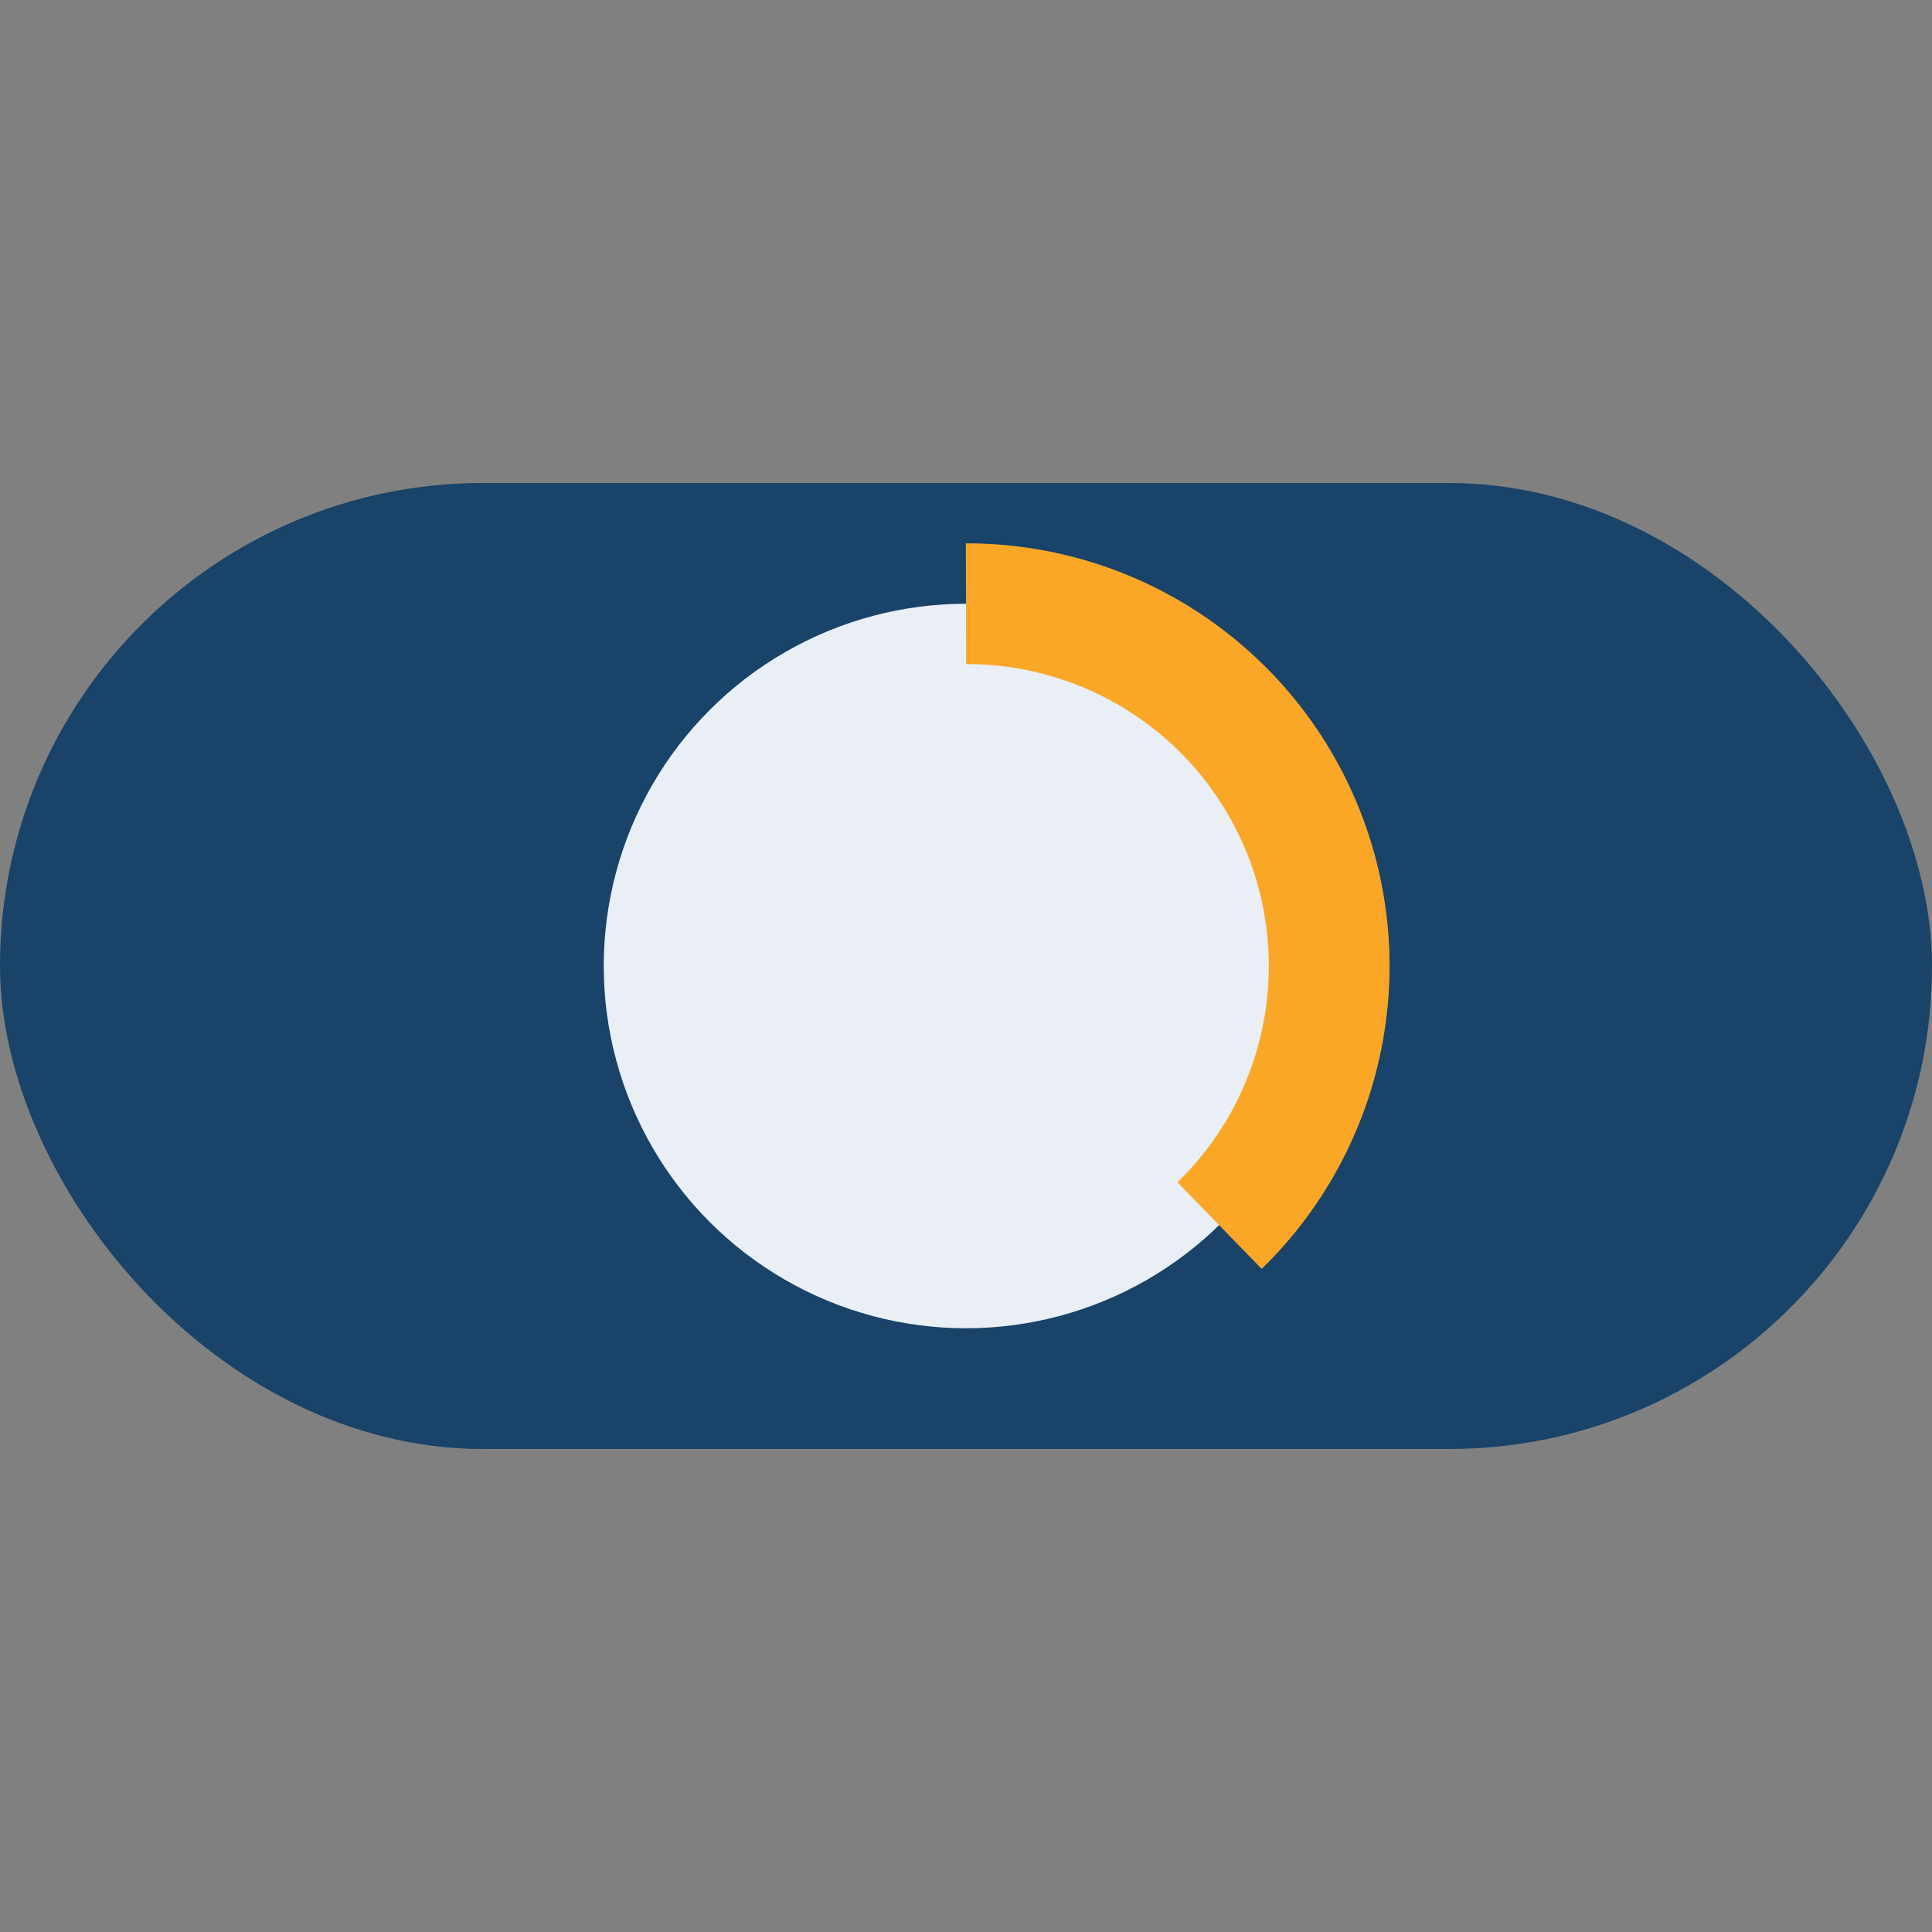
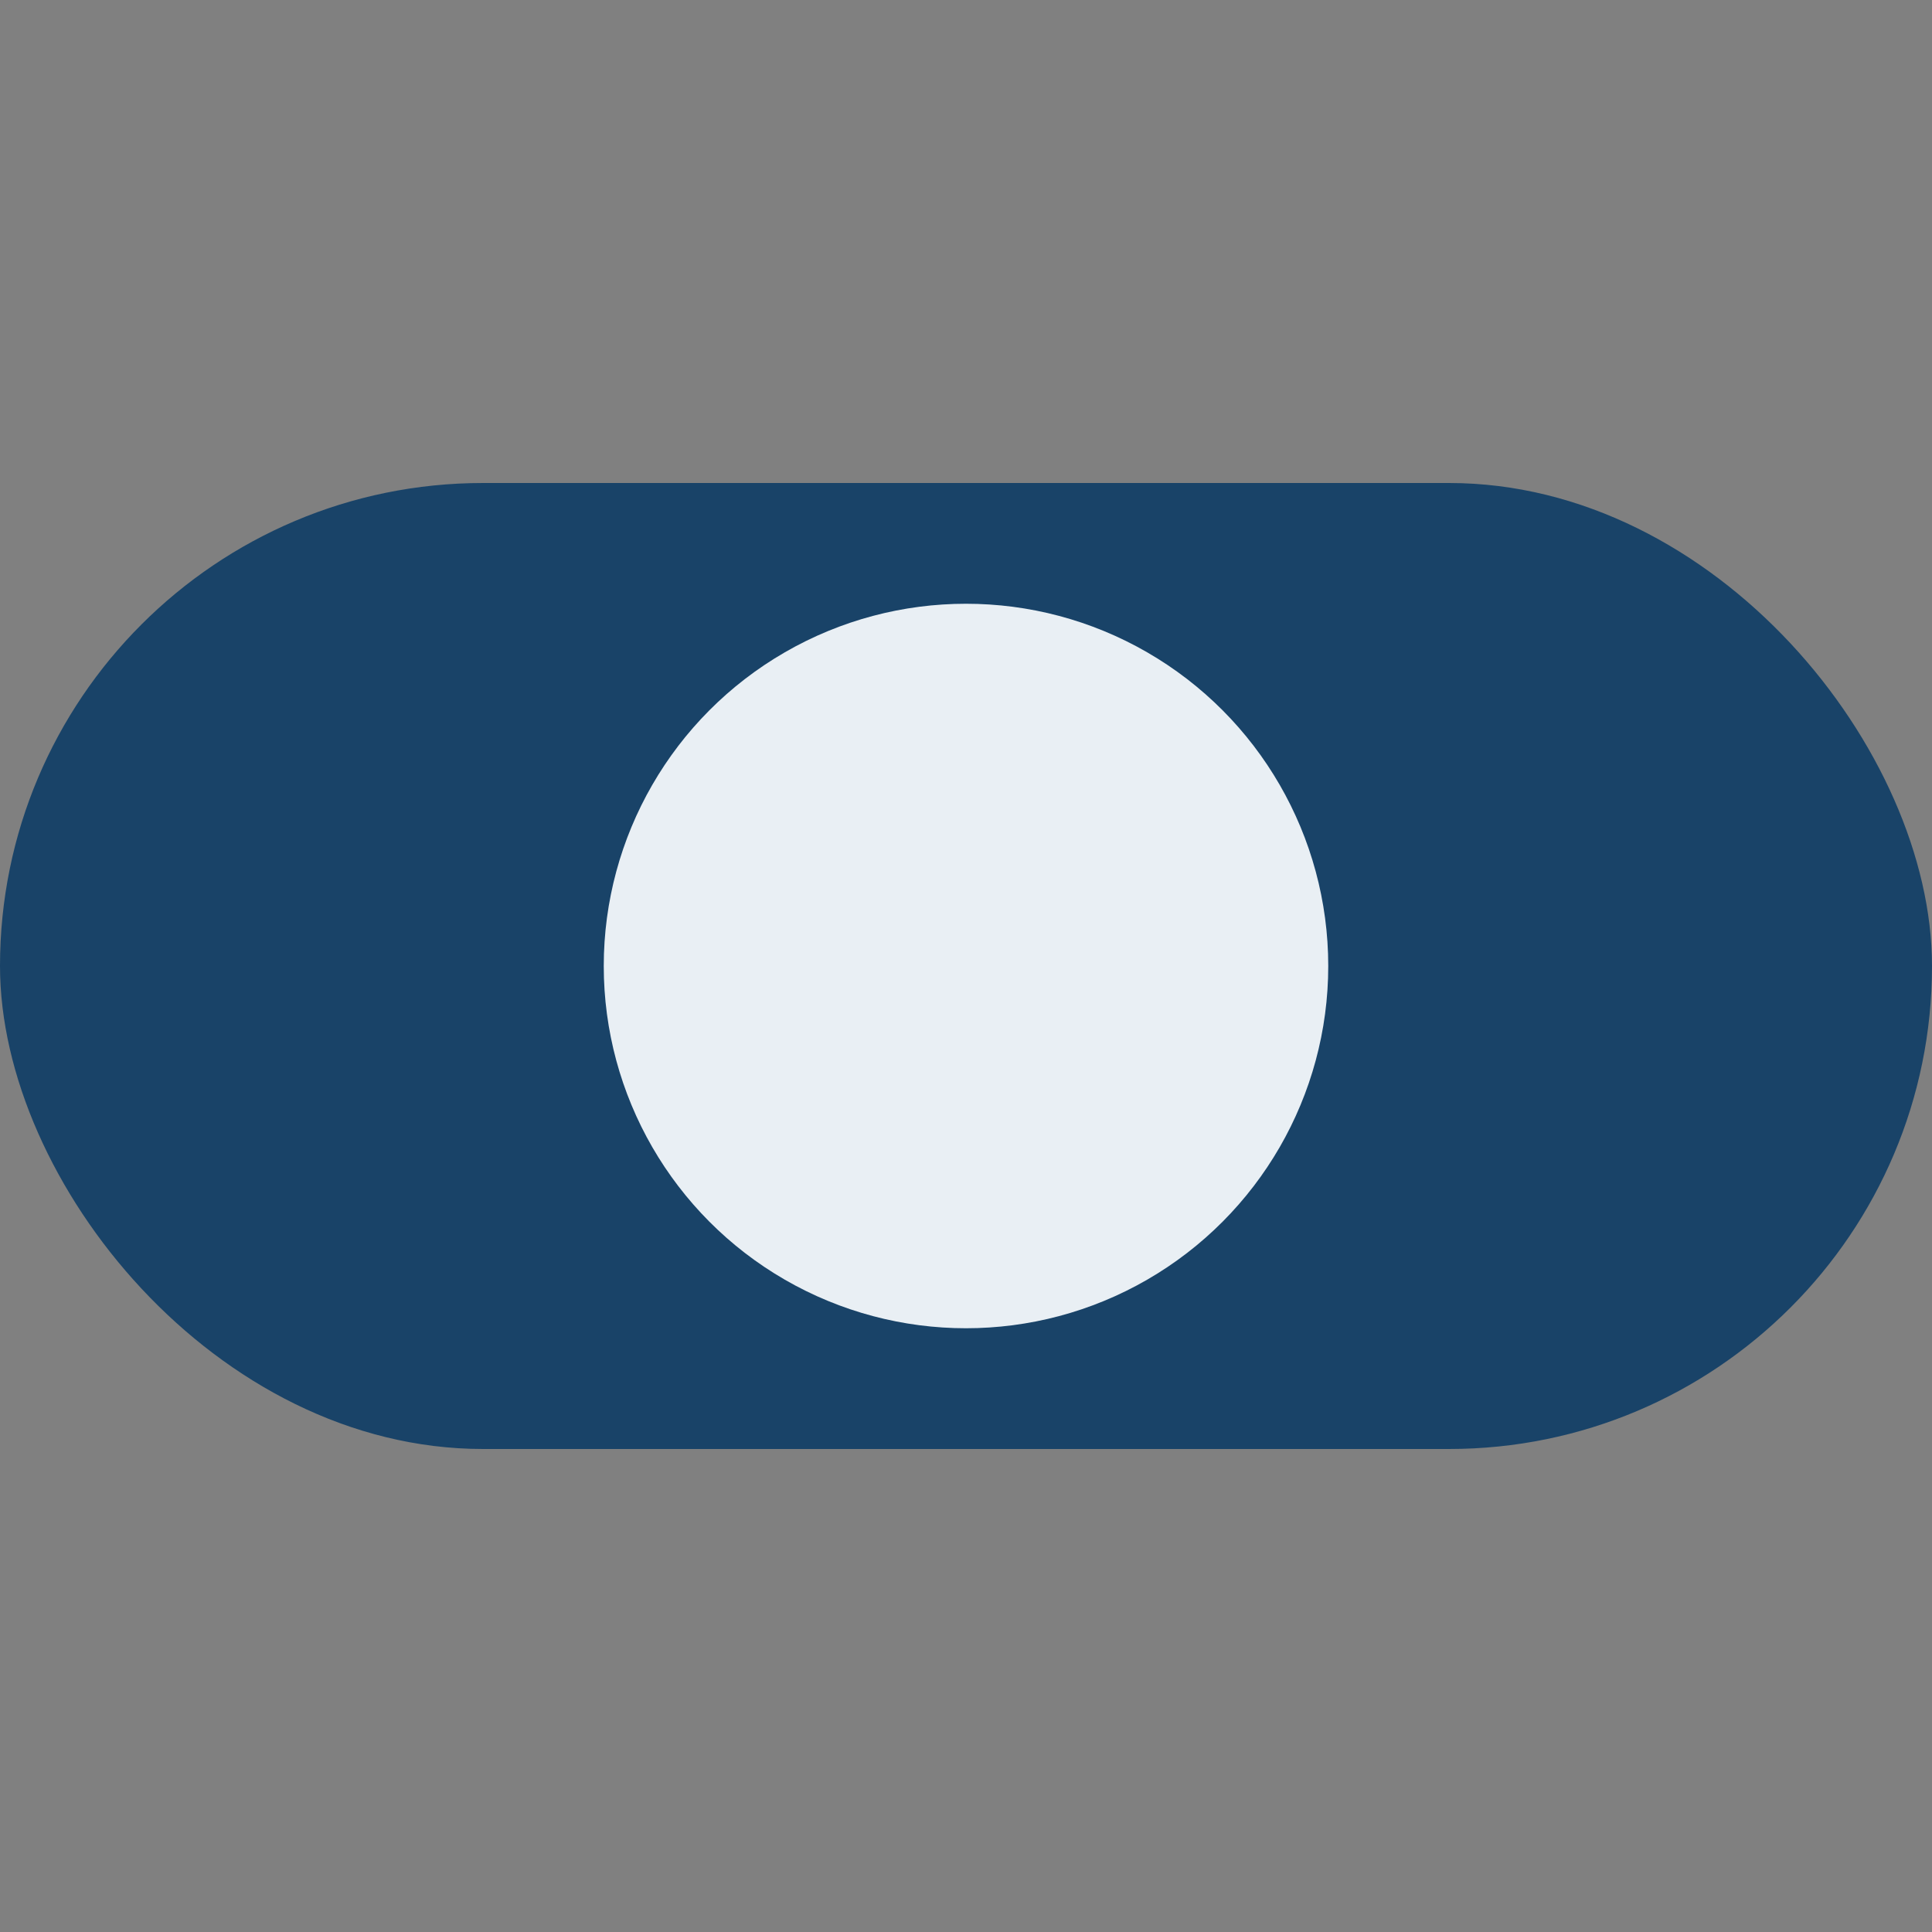
<svg xmlns="http://www.w3.org/2000/svg" width="32" height="32" viewBox="0 0 32 32">
  <rect x="0" y="0" width="32" height="32" fill="#808080" stroke="none" />
  <rect x="0" y="8" width="32" height="16" rx="8" fill="#194368" />
  <circle cx="16" cy="16" r="6" fill="#E9EFF4" />
-   <path d="M16 10a6 6 0 014.2 10.3" stroke="#FAA728" stroke-width="2" fill="none" />
</svg>